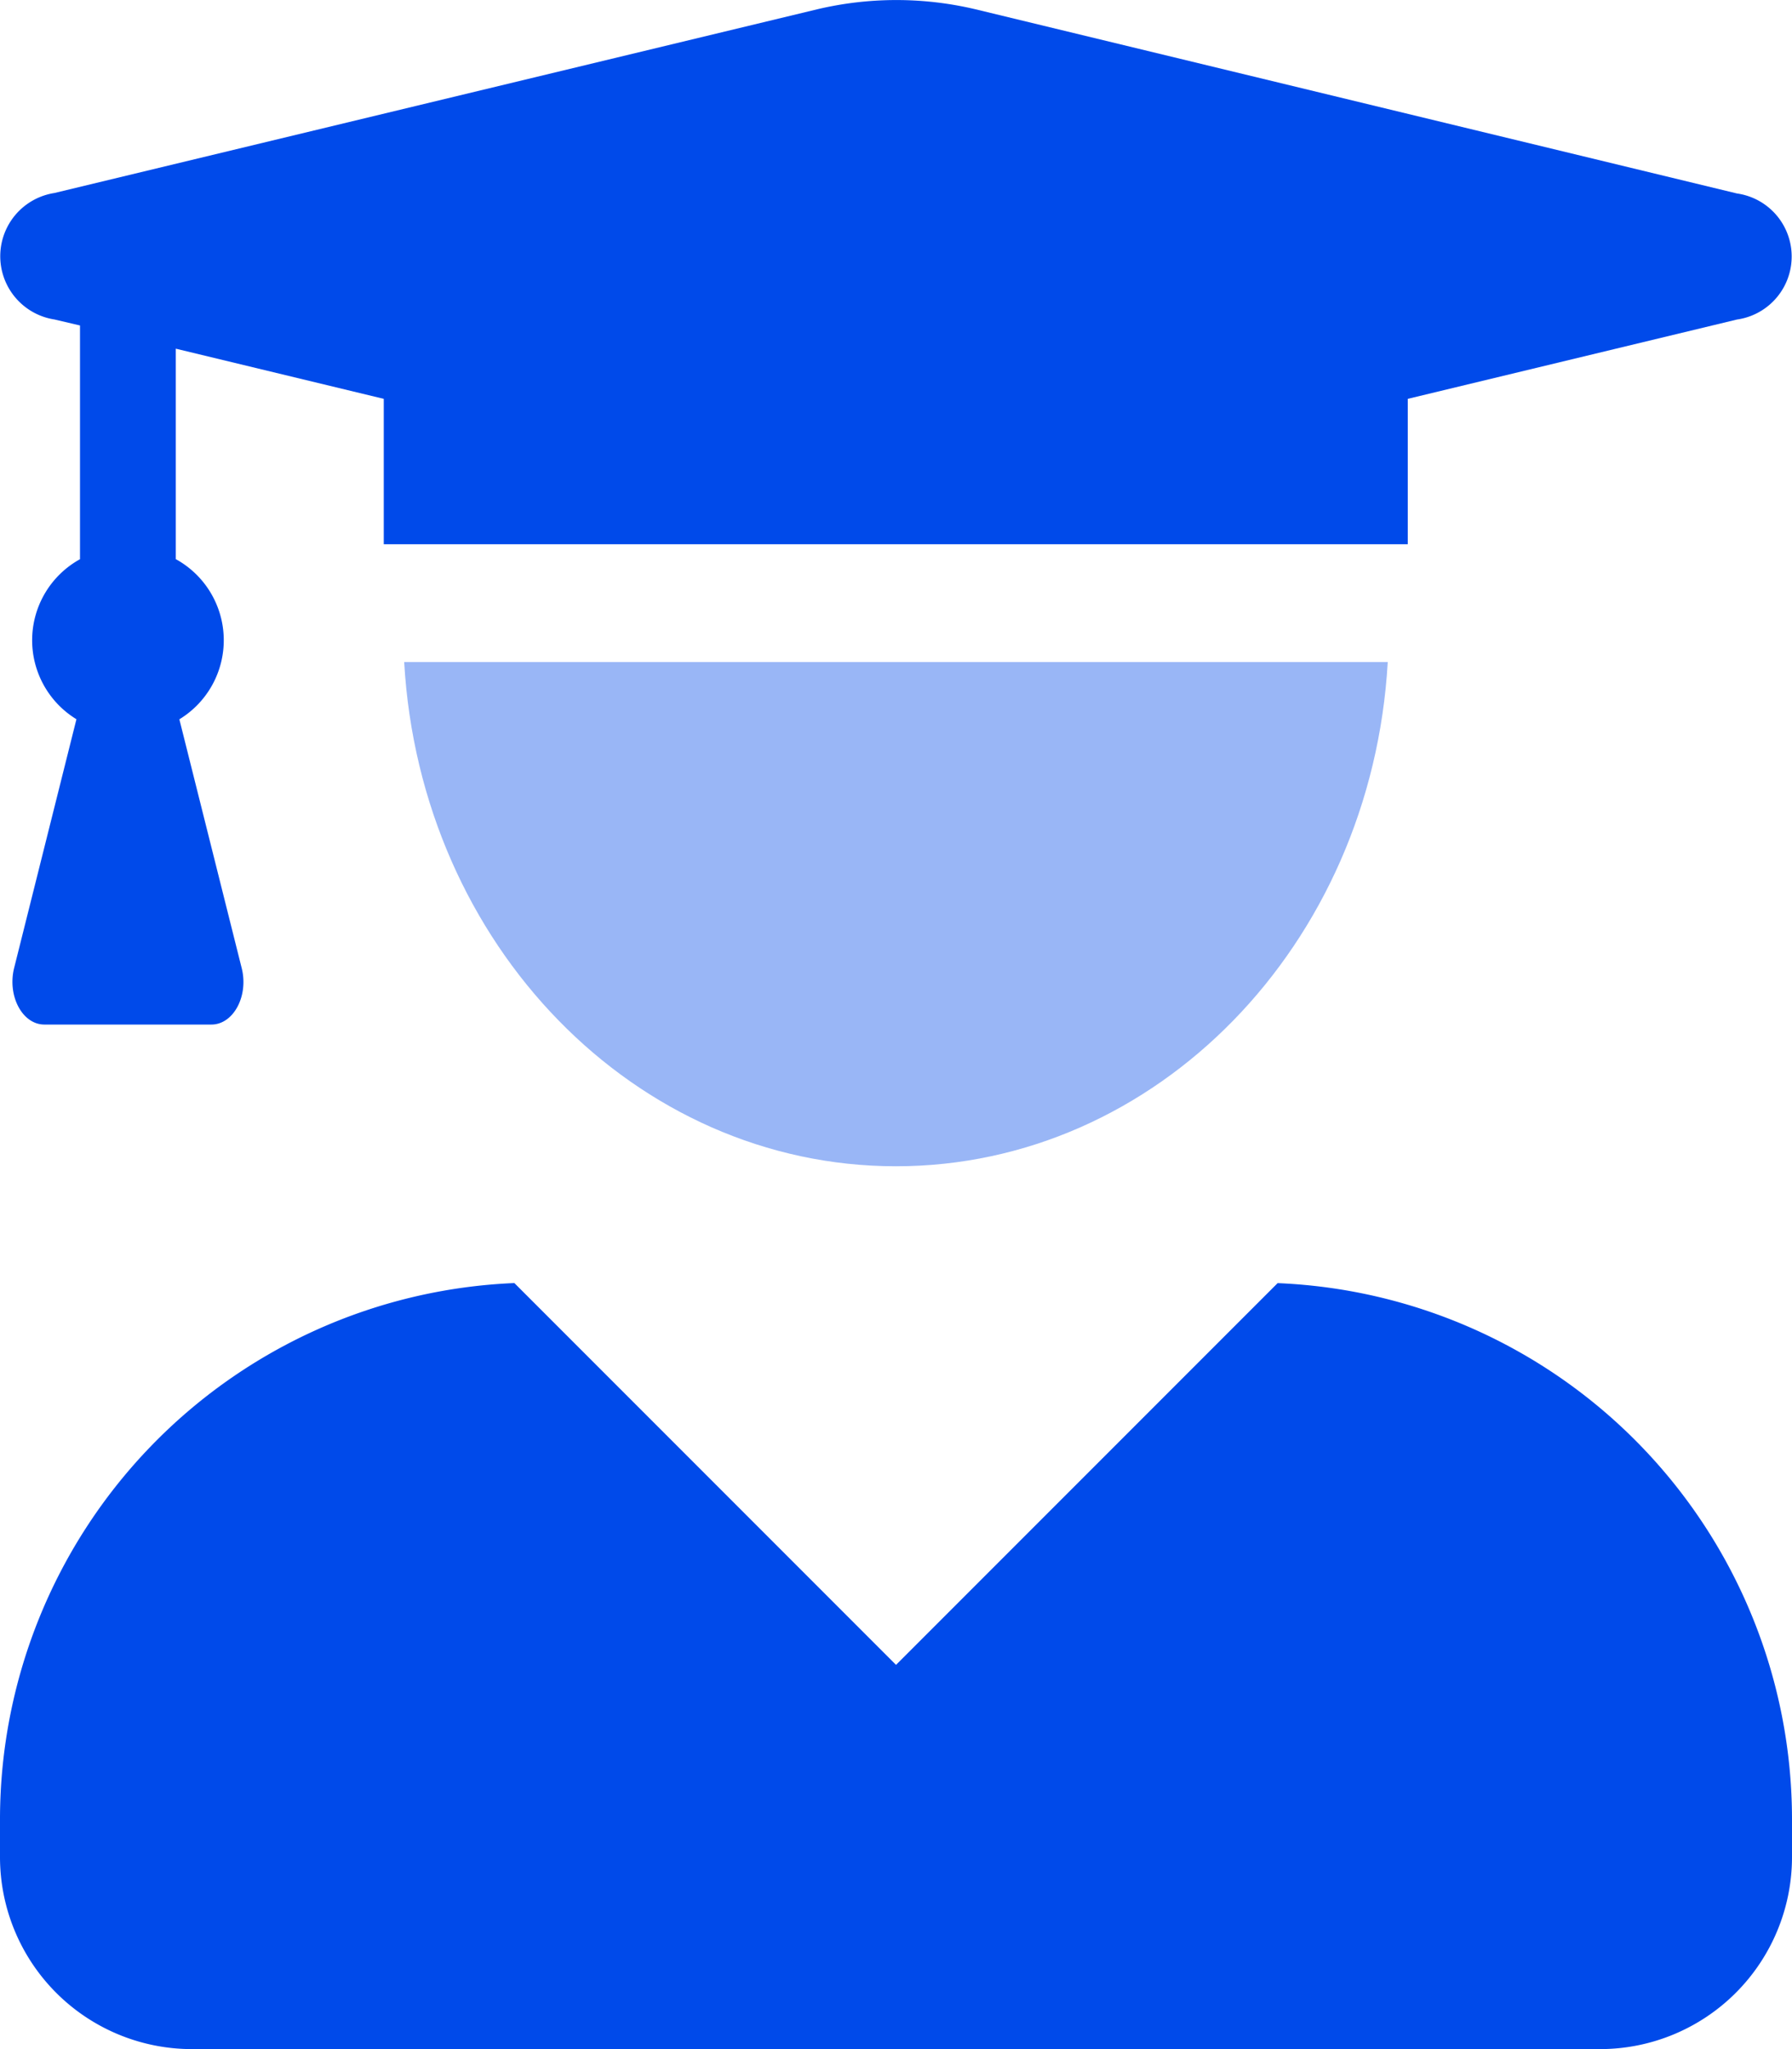
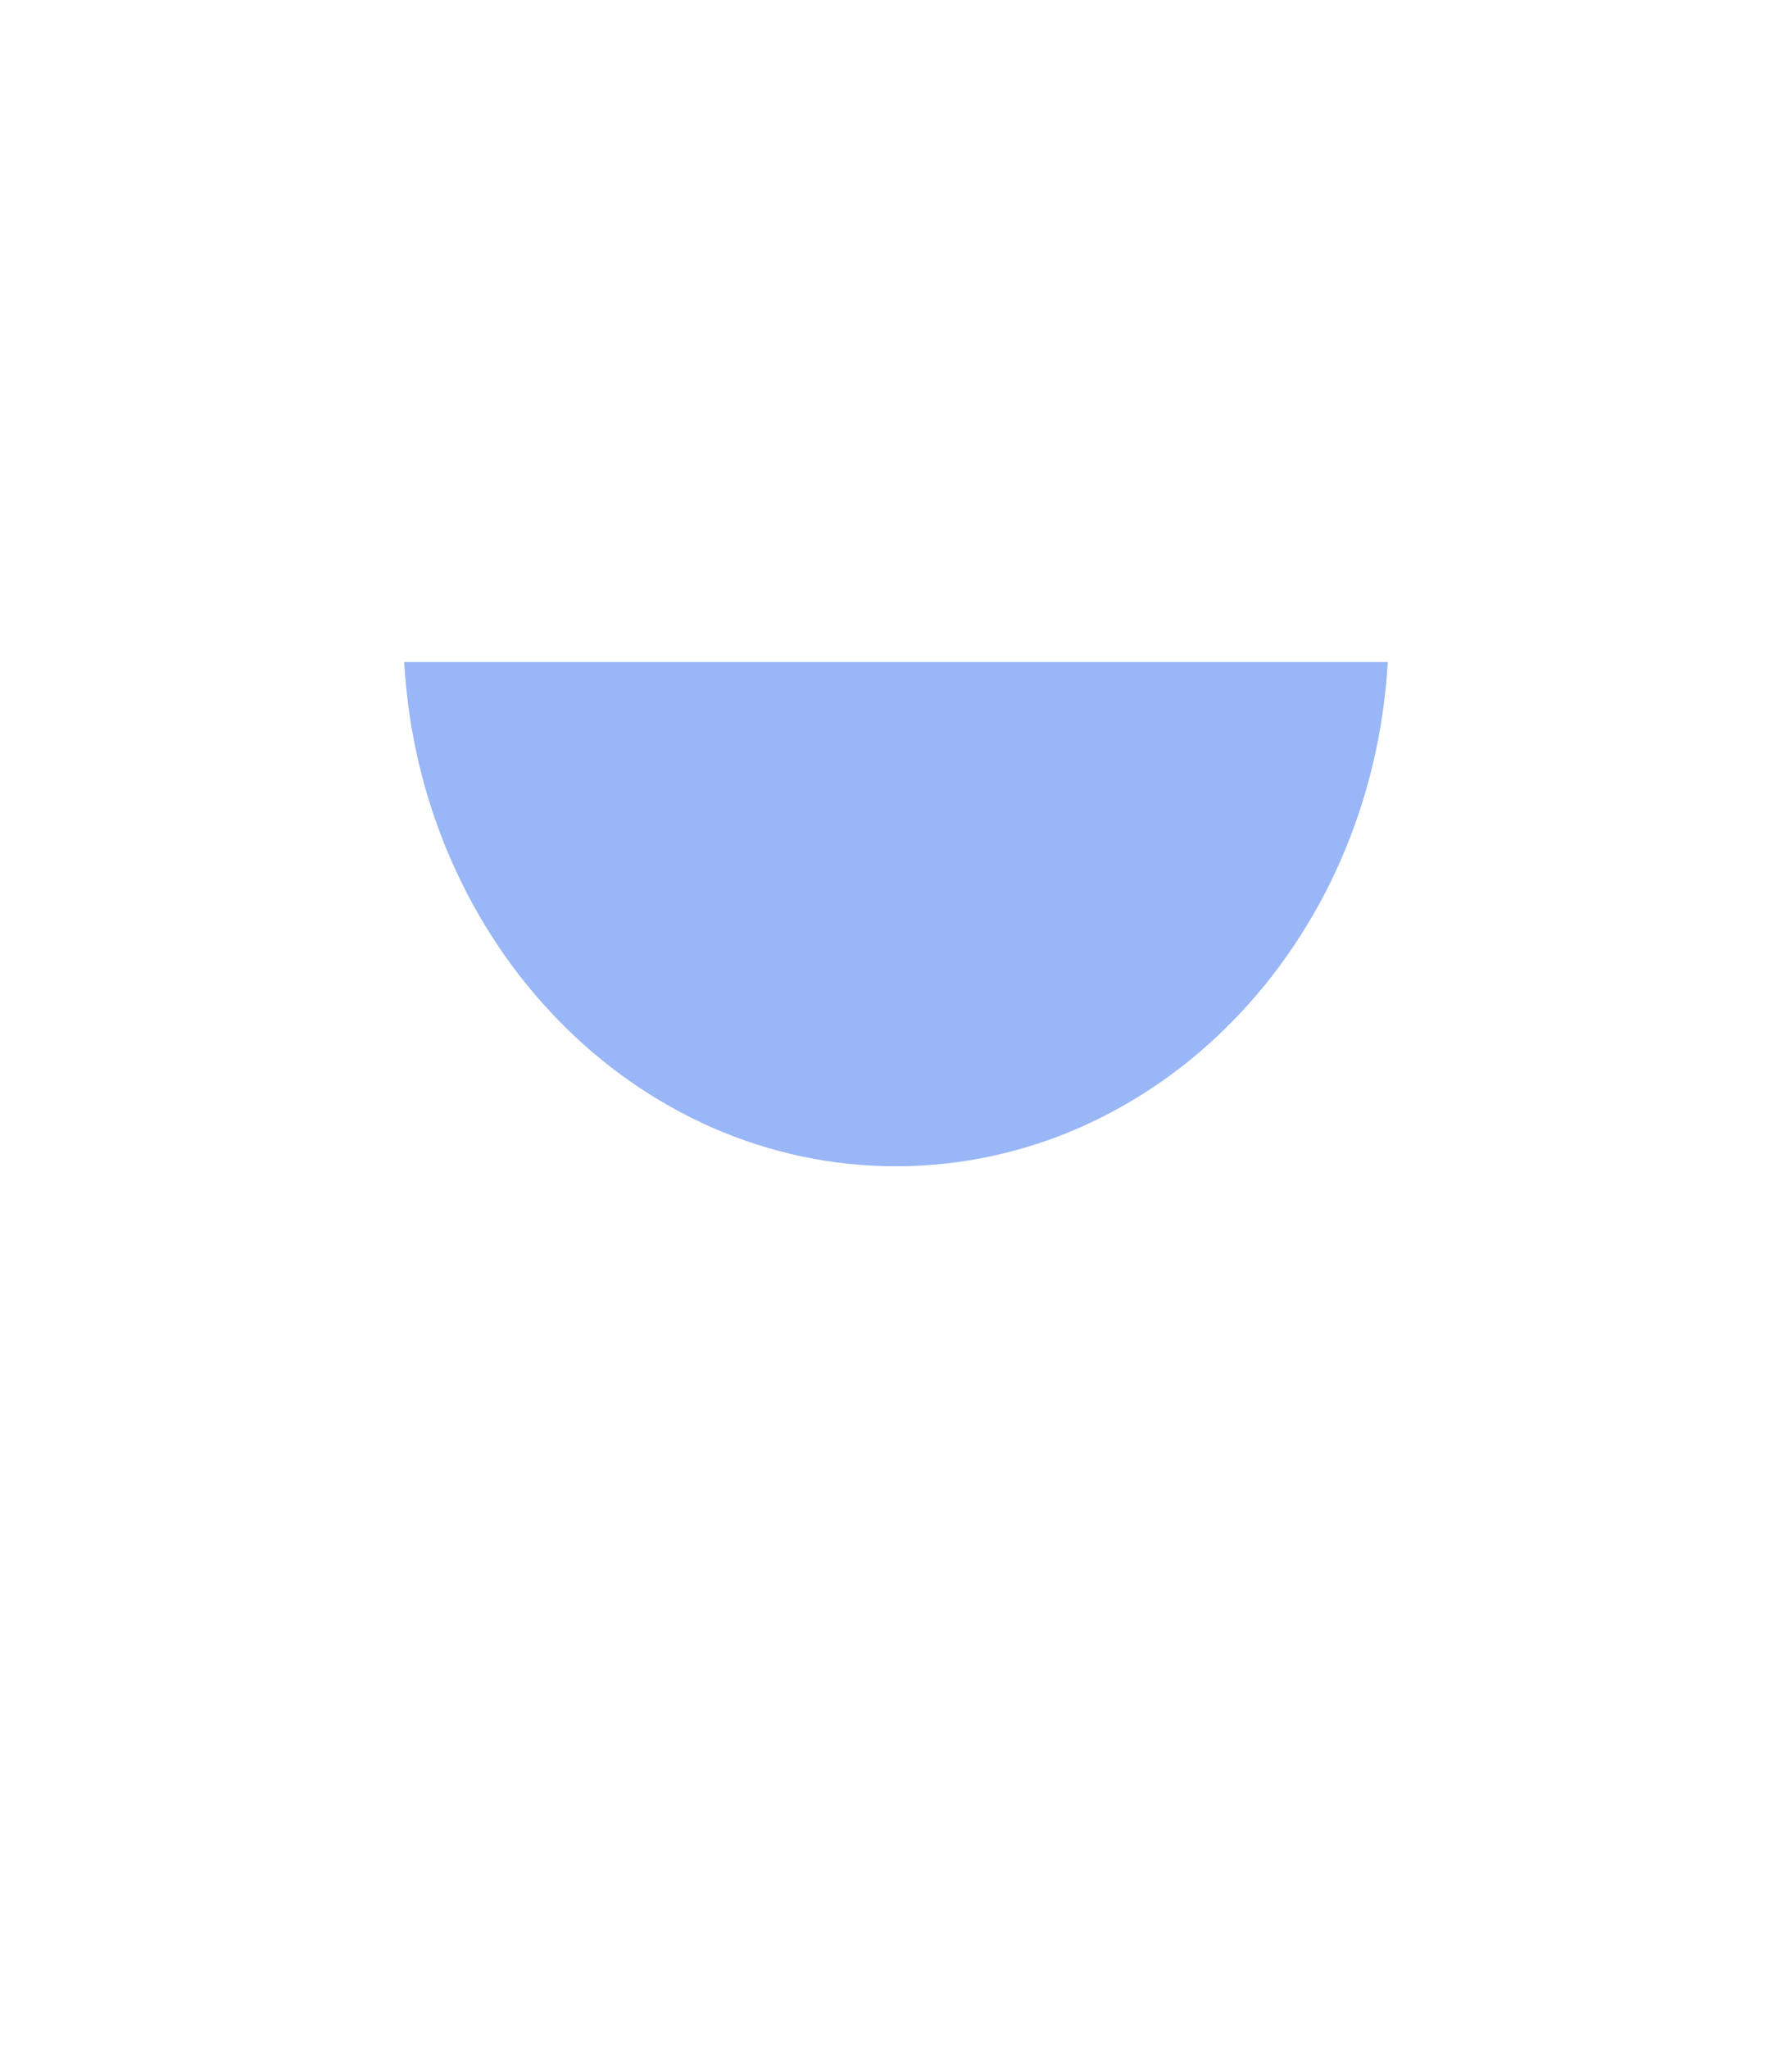
<svg xmlns="http://www.w3.org/2000/svg" width="27.125" height="31" viewBox="0 0 27.125 31">
  <g id="user-graduate-duotone" transform="translate(0 -0.005)">
    <path id="Tracé_662" data-name="Tracé 662" d="M111.138,168c-.246,4.288-3.506,7.628-7.444,7.628s-7.2-3.34-7.444-7.628Z" transform="translate(-90.132 -157.979)" fill="#004aea" opacity="0.4" />
-     <path id="Tracé_663" data-name="Tracé 663" d="M.823,4.838l.388.091V8.465a1.4,1.4,0,0,0-.054,2.421L.212,14.657c-.1.418.127.848.46.848H3.2c.333,0,.563-.43.46-.848l-.945-3.77a1.4,1.4,0,0,0-.054-2.423V5.28l3.148.759v2.2h15.5v-2.2l4.983-1.2a.963.963,0,0,0,0-1.907L14.768.146a5.2,5.2,0,0,0-2.4,0L.823,2.925A.968.968,0,0,0,.823,4.838ZM19.339,19.417l-5.776,5.775L7.786,19.416A8.122,8.122,0,0,0,0,27.519v.58a2.906,2.906,0,0,0,2.906,2.906H24.219A2.906,2.906,0,0,0,27.125,28.1v-.581A8.12,8.12,0,0,0,19.339,19.417Z" transform="translate(0 0)" fill="#004aea" />
  </g>
</svg>